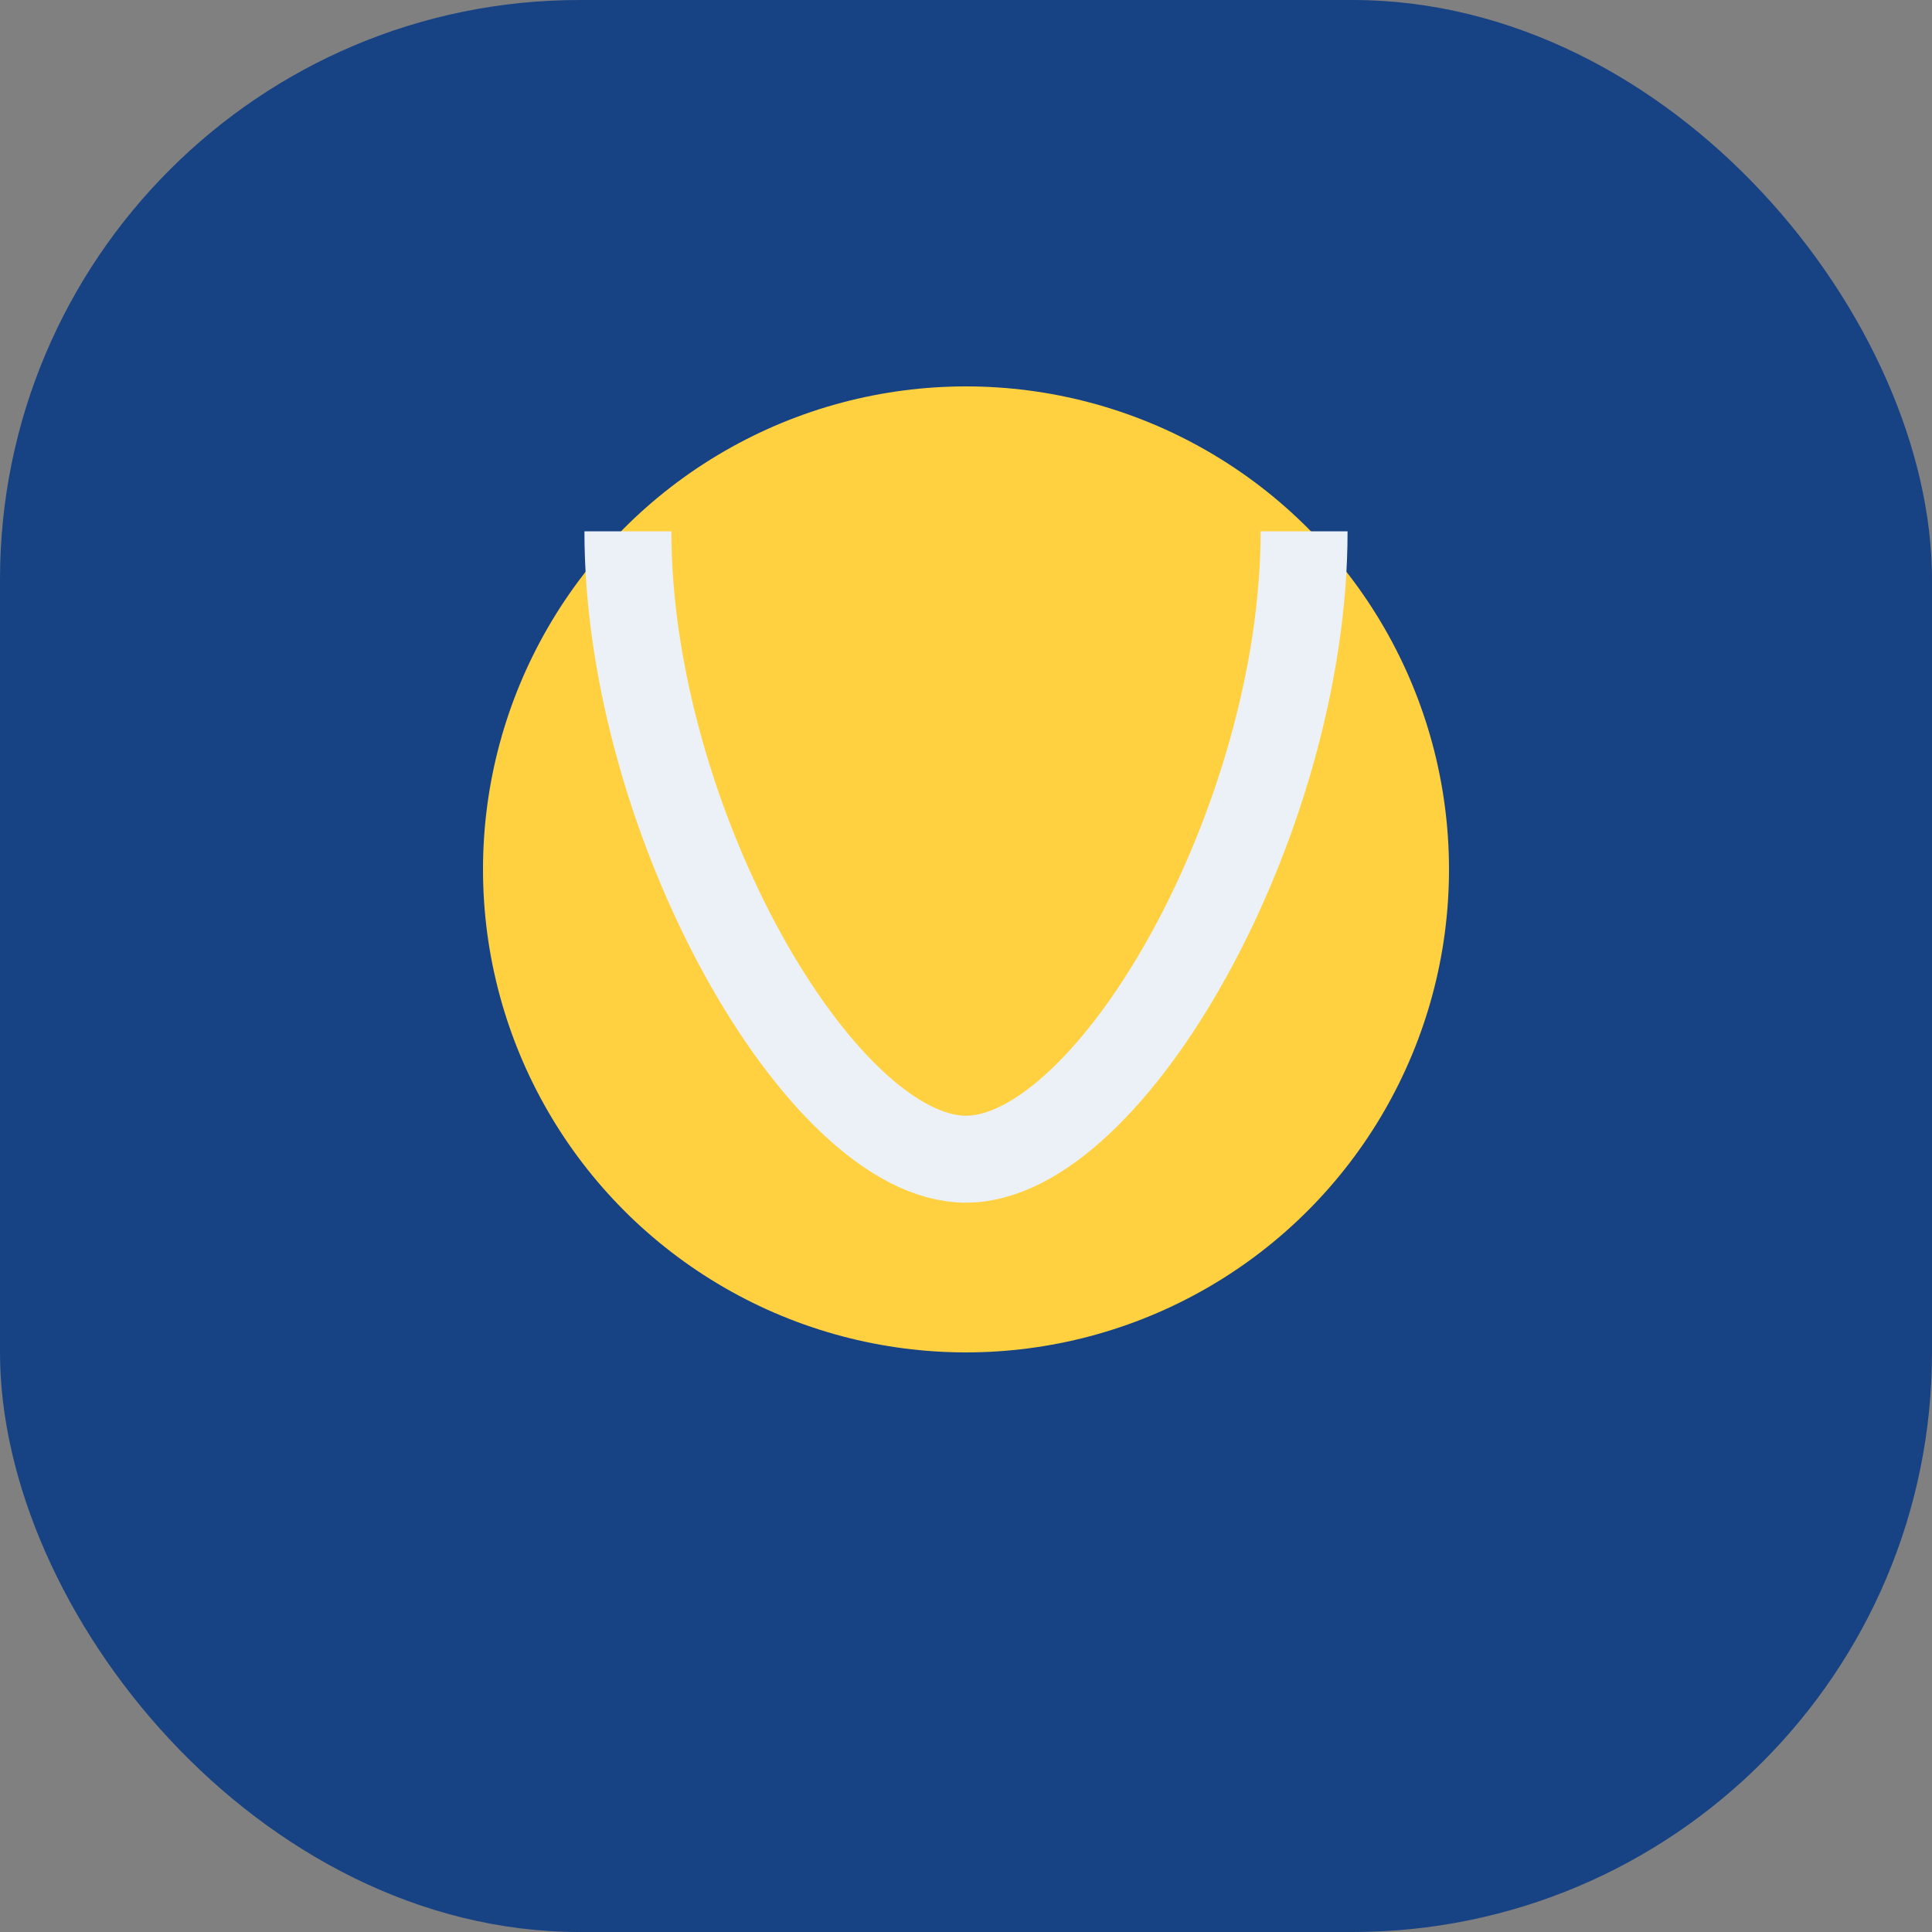
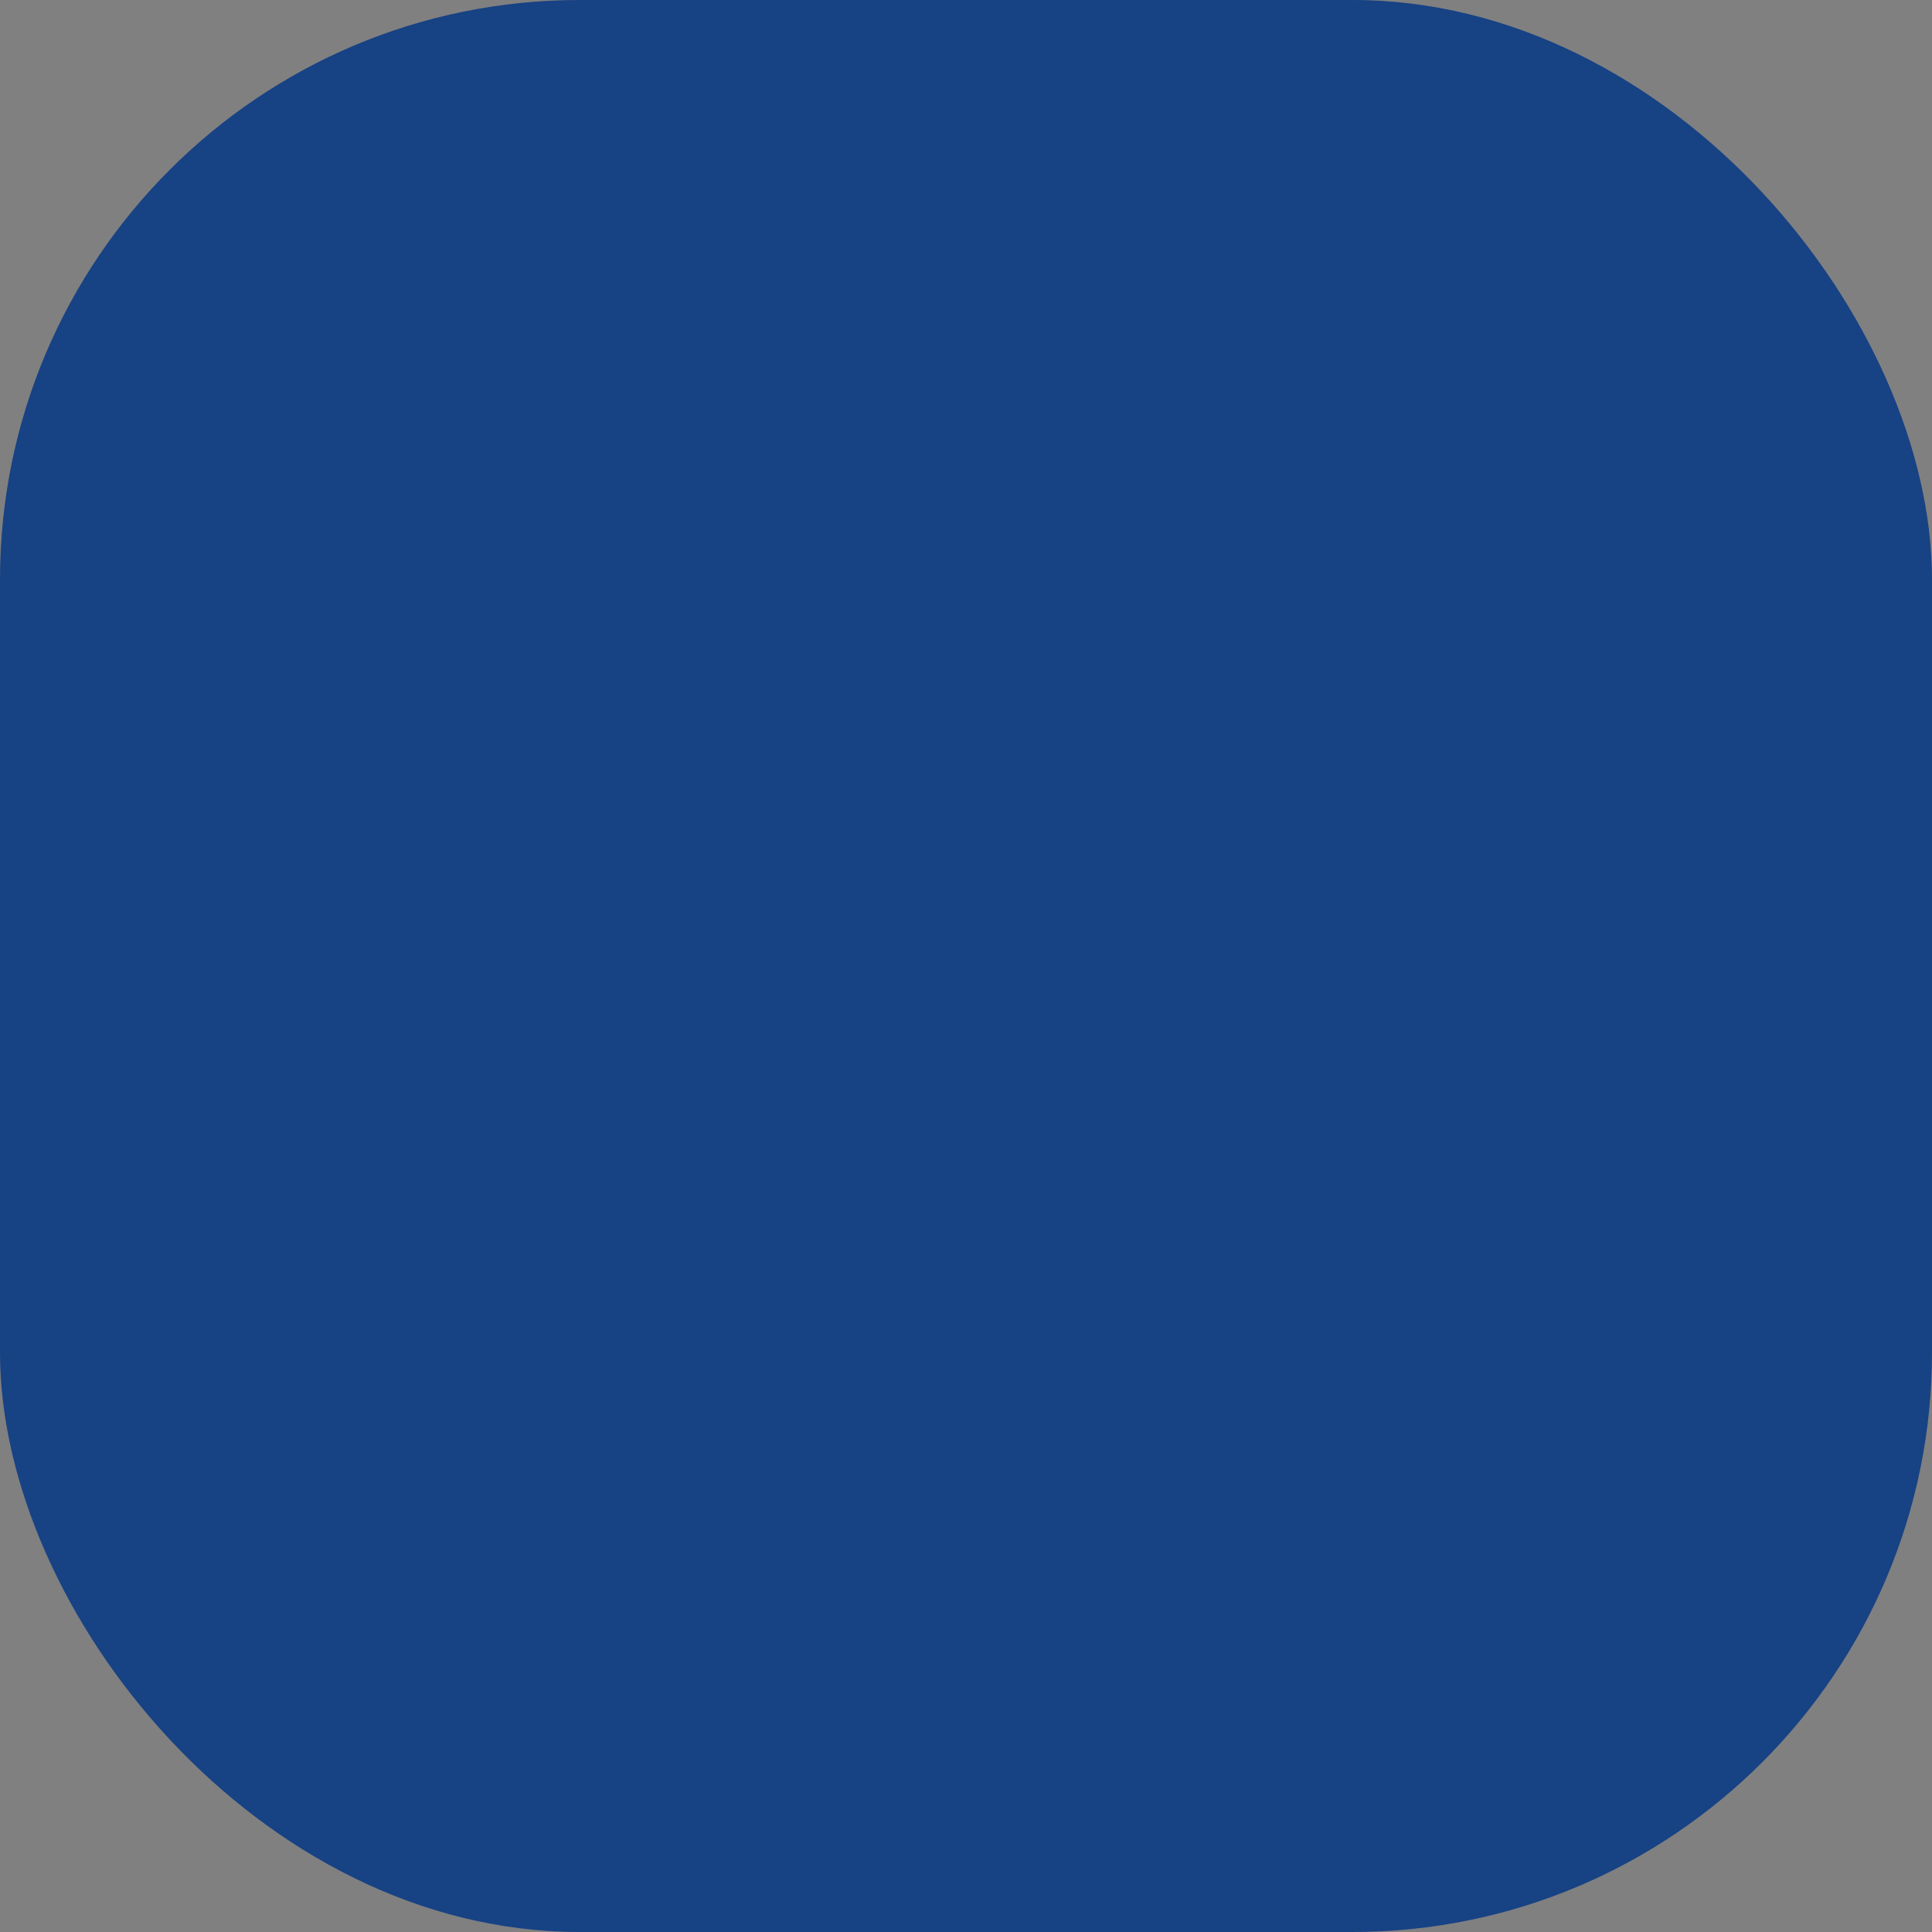
<svg xmlns="http://www.w3.org/2000/svg" width="40" height="40" viewBox="0 0 40 40">
  <rect x="0" y="0" width="40" height="40" fill="#808080" stroke="none" />
  <rect width="40" height="40" rx="12" fill="#174284" />
-   <circle cx="20" cy="18" r="10" fill="#FFD140" />
-   <path d="M27 11c0 6-4 13-7 13s-7-7-7-13" stroke="#ECF1F7" stroke-width="1.8" fill="none" />
</svg>